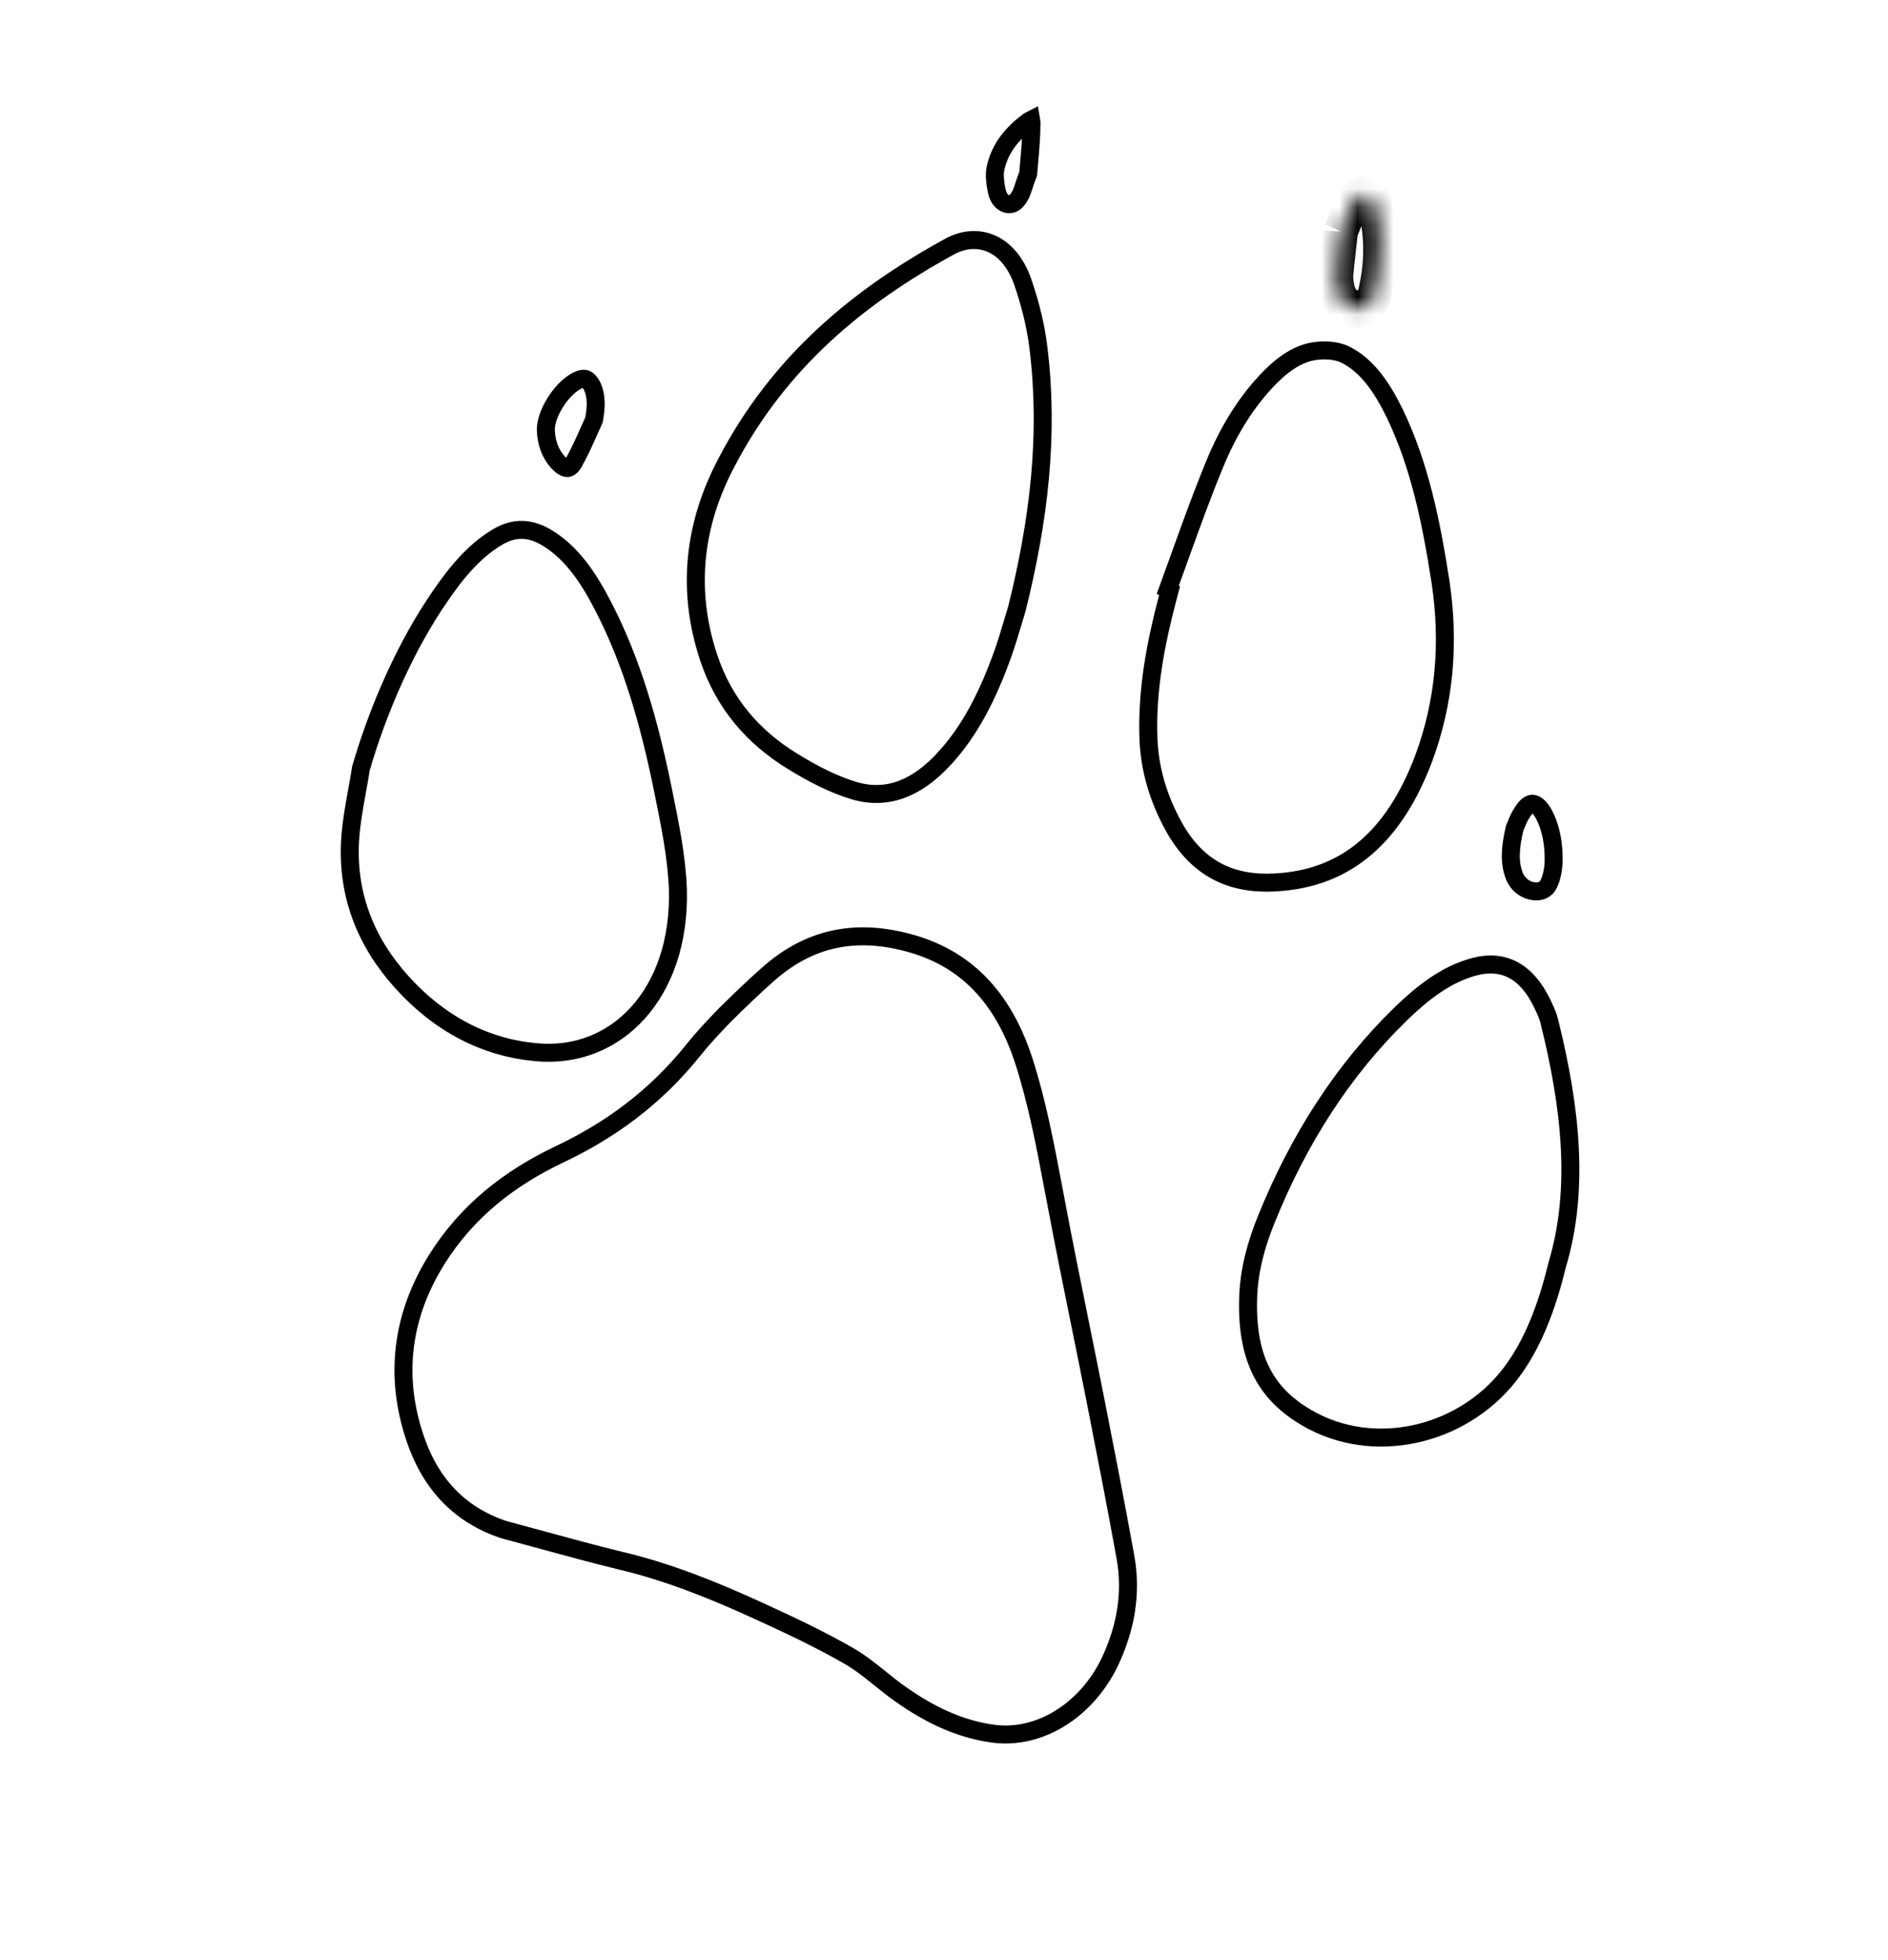
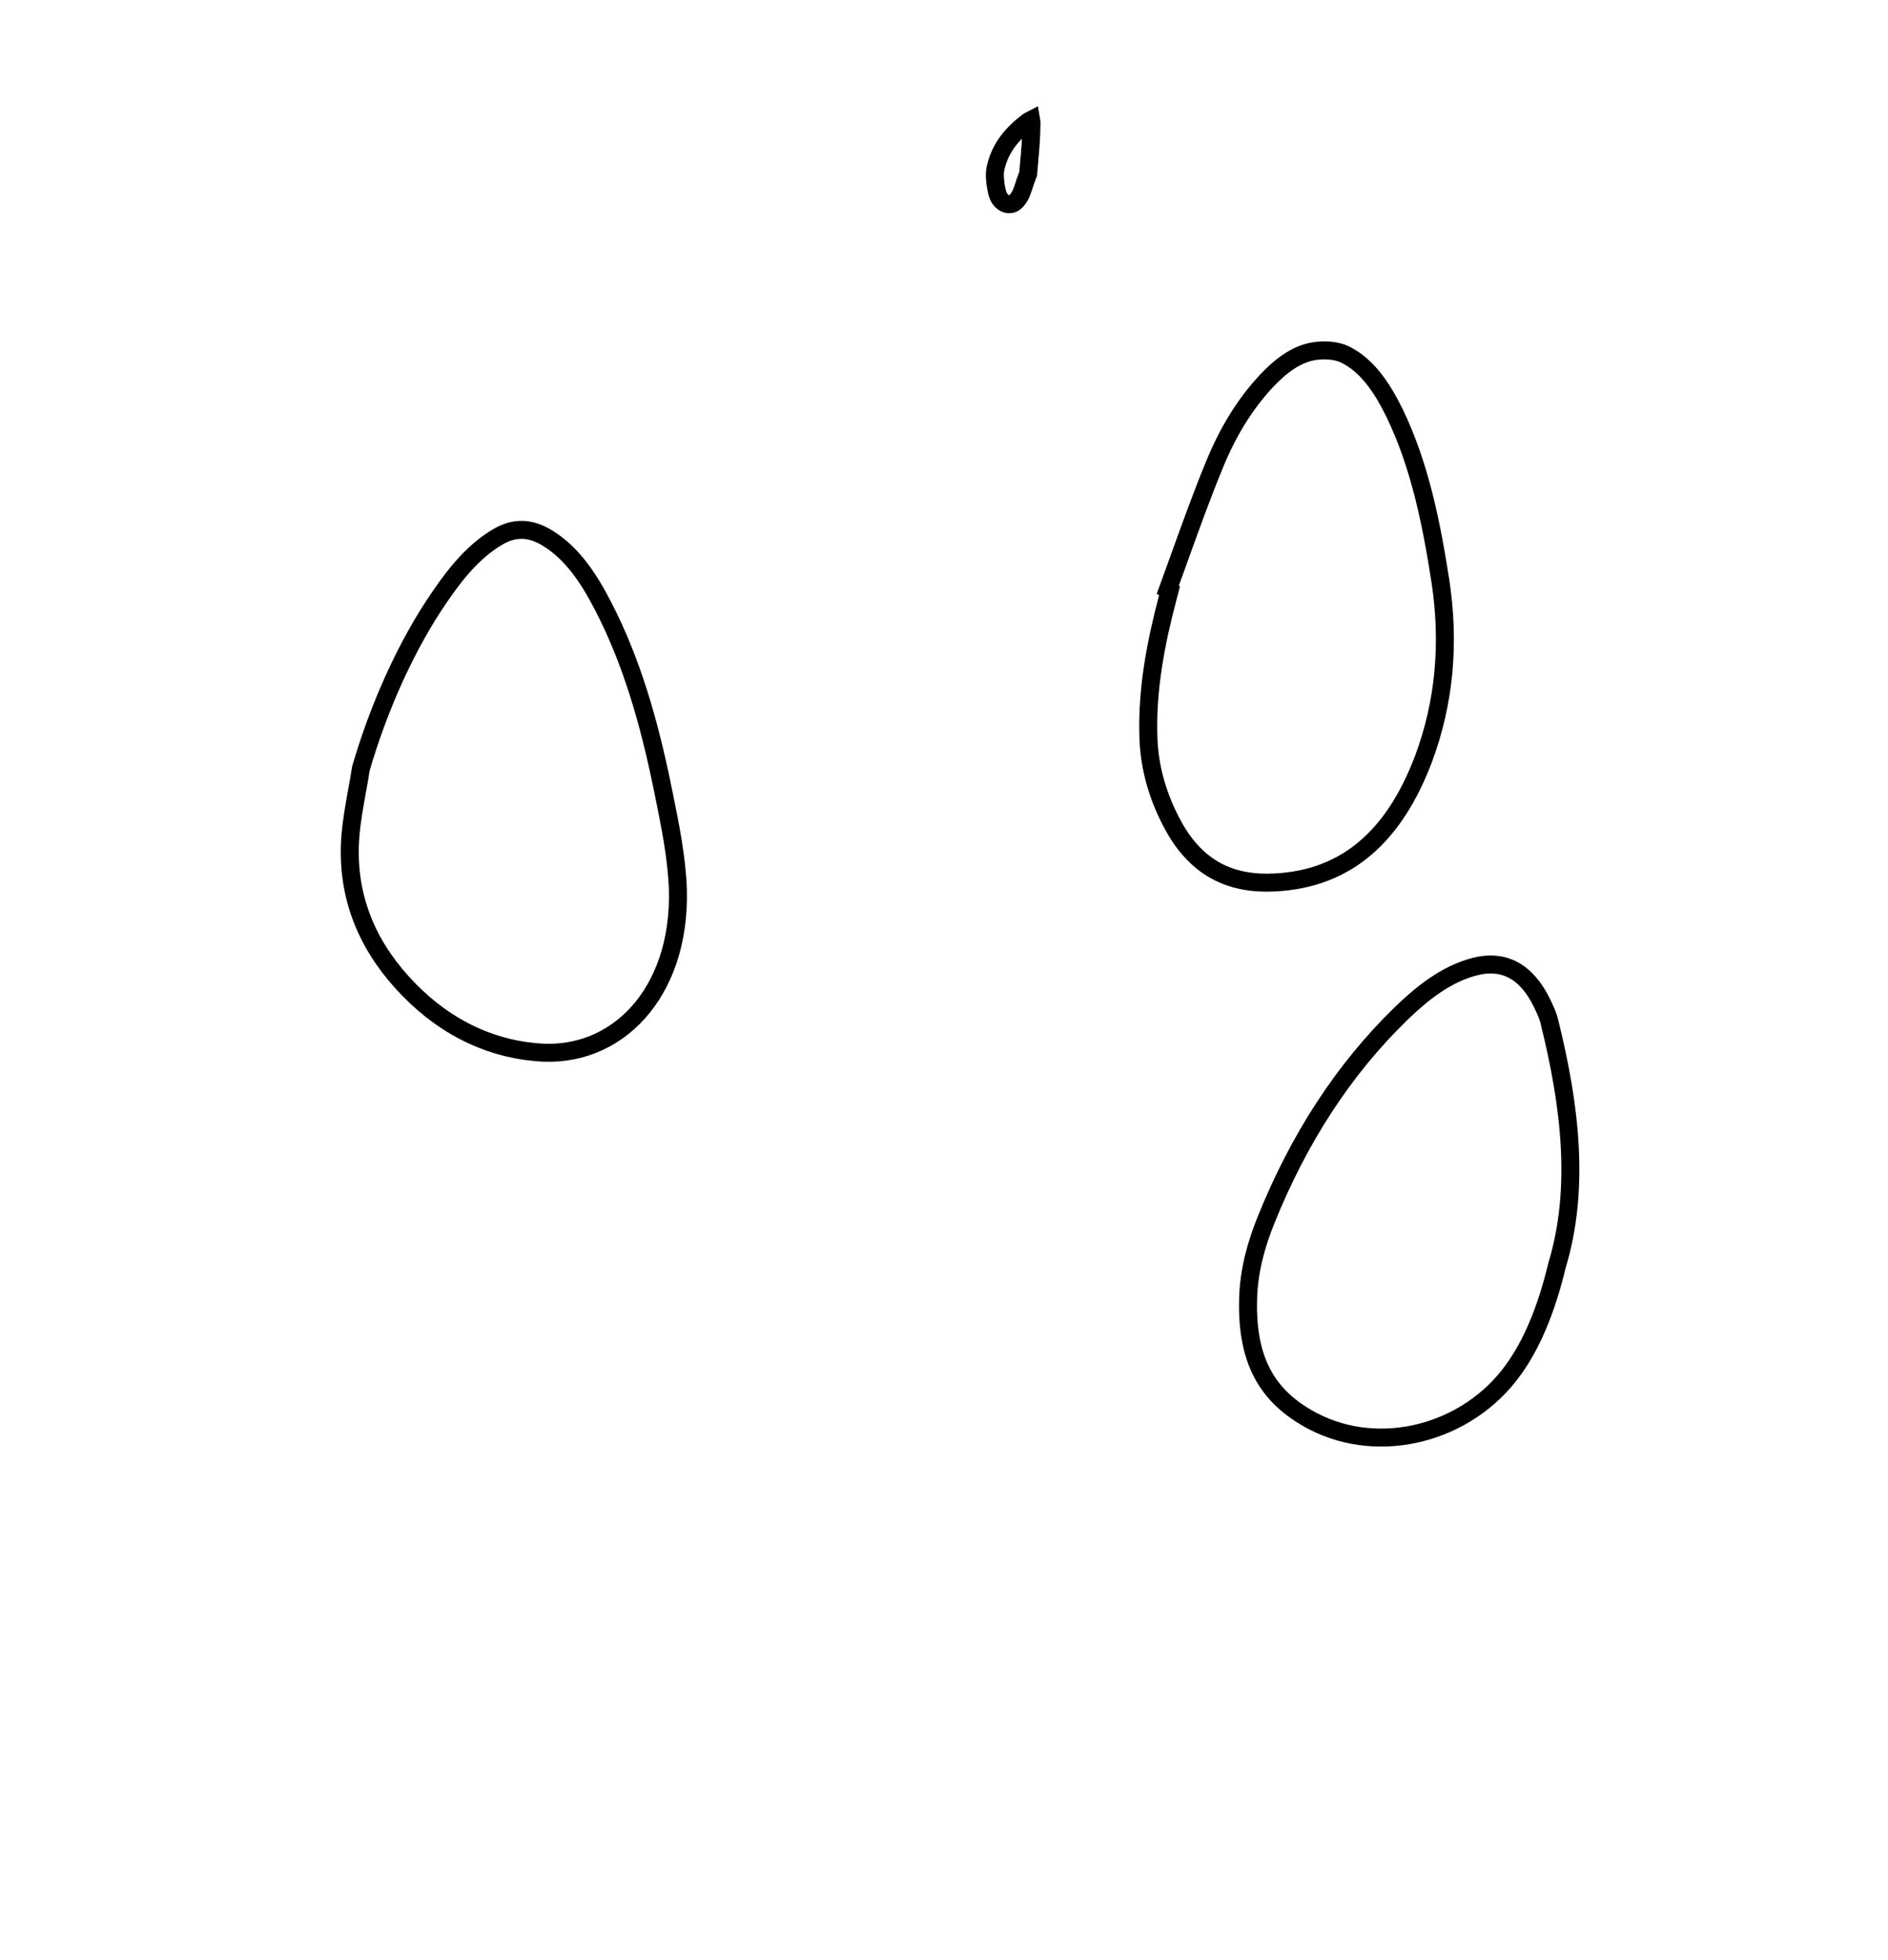
<svg xmlns="http://www.w3.org/2000/svg" width="105" height="109" viewBox="0 0 105 109" fill="none">
-   <path d="M47.231 92.094L47.232 92.094C47.765 92.402 48.257 92.783 48.724 93.157C48.806 93.222 48.886 93.287 48.966 93.351C49.352 93.662 49.722 93.961 50.109 94.227L50.109 94.227L50.114 94.23C51.693 95.346 53.34 96.126 55.098 96.385L55.098 96.385L55.104 96.385C57.73 96.809 60.431 95.139 61.741 92.374C62.592 90.546 62.958 88.64 62.591 86.589C62.07 83.704 61.506 80.831 60.943 77.962L60.891 77.7C60.891 77.7 60.891 77.7 60.891 77.7C60.632 76.387 60.364 75.071 60.097 73.752C59.623 71.416 59.147 69.071 58.706 66.717C58.654 66.448 58.604 66.18 58.553 65.913C58.107 63.567 57.67 61.265 56.95 59.025C55.772 55.375 53.621 53.21 50.397 52.391L50.396 52.391C47.509 51.646 44.964 52.159 42.675 54.211L42.672 54.213C41.862 54.93 41.068 55.696 40.282 56.477C39.68 57.102 39.095 57.721 38.564 58.385C36.455 61.026 33.924 62.864 31.088 64.203C28.381 65.494 25.994 67.307 24.277 70.057C22.399 73.079 21.868 76.448 23.111 80.053C24.015 82.671 25.692 84.277 27.989 85.051C28.692 85.238 29.393 85.43 30.093 85.621C31.547 86.018 32.997 86.414 34.457 86.771C37.129 87.396 39.69 88.429 42.203 89.582C43.887 90.351 45.585 91.147 47.231 92.094Z" stroke="black" />
-   <path d="M57.755 19.369L57.755 19.369L57.755 19.366C57.609 18.119 57.28 16.826 56.862 15.627C56.453 14.494 55.801 13.829 55.097 13.534C54.392 13.238 53.595 13.296 52.85 13.691C47.771 16.466 43.328 20.1 40.39 25.744L40.389 25.747C38.627 29.085 38.14 32.733 39.411 36.563C40.283 39.185 41.936 41.013 44.045 42.315C45.173 43.011 46.352 43.63 47.547 43.979C49.428 44.515 51.055 43.765 52.497 42.208L52.497 42.207C53.977 40.615 54.964 38.601 55.762 36.383C55.982 35.764 56.166 35.144 56.328 34.599C56.409 34.323 56.486 34.066 56.558 33.838C57.787 28.889 58.344 24.183 57.755 19.369Z" stroke="black" />
  <path d="M22.334 54.598L22.334 54.598C24.436 56.94 26.994 58.255 29.794 58.508L29.797 58.508C32.048 58.729 34.052 57.898 35.475 56.323C36.901 54.745 37.784 52.374 37.7 49.446C37.635 47.678 37.274 45.909 36.91 44.118C36.883 43.99 36.858 43.862 36.831 43.734C36.106 40.201 35.144 36.782 33.522 33.665L33.521 33.663C32.731 32.132 31.817 30.779 30.501 29.955L30.501 29.955L30.498 29.953C29.514 29.327 28.607 29.307 27.674 29.86L27.673 29.861C26.401 30.612 25.407 31.792 24.475 33.159L24.475 33.159L24.473 33.162C22.608 35.86 21.072 39.307 20.074 42.722C20.004 43.171 19.926 43.603 19.849 44.027C19.7 44.857 19.556 45.655 19.488 46.487C19.235 49.694 20.336 52.377 22.334 54.598Z" stroke="black" />
  <path d="M65.576 31.055C65.368 31.634 65.159 32.215 64.946 32.797L65.044 32.853L64.941 33.242C64.273 35.775 63.788 38.307 63.866 40.947L63.866 40.949C63.912 42.75 64.43 44.419 65.267 45.943C65.946 47.171 66.769 47.976 67.702 48.464C68.637 48.952 69.709 49.135 70.904 49.071L70.905 49.071C72.94 48.967 74.595 48.301 75.938 47.157C77.286 46.009 78.355 44.349 79.168 42.2C80.341 39.053 80.63 35.754 80.106 32.306C79.594 29.023 78.953 25.857 77.556 22.962C76.84 21.513 76.012 20.292 74.766 19.695C74.361 19.511 73.87 19.463 73.388 19.495L73.388 19.495L73.383 19.496C72.385 19.552 71.511 20.111 70.688 20.923C69.331 22.286 68.307 23.961 67.541 25.841L67.54 25.843C66.835 27.554 66.209 29.295 65.576 31.055Z" stroke="black" />
  <path d="M86.591 70.371L86.595 70.355L86.6 70.34C87.873 66.112 87.337 61.519 86.172 56.829L86.17 56.82L86.168 56.811C86.11 56.533 85.984 56.263 85.837 55.946C85.818 55.906 85.799 55.865 85.78 55.823C85.332 54.882 84.776 54.266 84.15 53.935C83.529 53.607 82.799 53.538 81.956 53.767L81.956 53.767C80.436 54.18 79.151 55.171 77.912 56.368C74.691 59.502 72.226 63.343 70.419 67.818C69.852 69.225 69.452 70.658 69.413 72.234L69.413 72.235C69.366 73.95 69.633 75.305 70.215 76.395C70.796 77.483 71.714 78.348 73.04 79.038C76.775 80.972 81.646 79.698 84.177 76.151L84.178 76.149C85.168 74.774 85.983 72.902 86.591 70.371Z" stroke="black" />
-   <path d="M30.358 23.943L30.358 23.943L30.358 23.947C30.386 24.633 30.608 25.237 31.036 25.709C31.286 25.981 31.471 26.033 31.565 26.027C31.63 26.023 31.76 25.983 31.921 25.701C32.235 25.138 32.5 24.545 32.778 23.924C32.862 23.735 32.948 23.543 33.036 23.349C33.16 22.633 33.19 22.058 32.944 21.494C32.844 21.305 32.754 21.194 32.673 21.132C32.603 21.079 32.526 21.052 32.406 21.065C32.033 21.117 31.506 21.502 31.049 22.132C30.596 22.755 30.335 23.451 30.358 23.943Z" stroke="black" />
-   <path d="M86.313 48.619L86.313 48.619L86.315 48.612C86.364 48.406 86.392 48.166 86.404 47.923C86.421 46.953 86.275 46.064 85.857 45.272C85.616 44.83 85.382 44.706 85.246 44.694C85.139 44.685 84.944 44.735 84.701 45.109L84.695 45.119L84.689 45.128C84.509 45.382 84.389 45.679 84.287 45.933C84.267 45.982 84.248 46.029 84.229 46.075C83.983 47.165 83.932 47.938 84.21 48.686C84.424 49.246 84.939 49.586 85.514 49.569C85.75 49.542 85.89 49.464 85.991 49.356C86.104 49.234 86.222 49.017 86.313 48.619Z" stroke="black" />
  <mask id="path-8-inside-1" fill="white">
-     <path fill-rule="evenodd" clip-rule="evenodd" d="M74.561 12.87C74.479 13.671 74.376 14.485 74.3 15.306C74.28 15.575 74.317 15.863 74.374 16.127C74.511 16.767 74.861 17.126 75.339 17.177C75.894 17.236 76.309 16.966 76.467 16.323C76.858 14.723 76.897 13.083 76.487 11.481C76.413 11.205 76.142 10.833 75.936 10.798C75.73 10.77 75.411 11.037 75.27 11.282C74.993 11.75 74.812 12.318 74.561 12.87Z" />
+     <path fill-rule="evenodd" clip-rule="evenodd" d="M74.561 12.87C74.479 13.671 74.376 14.485 74.3 15.306C74.28 15.575 74.317 15.863 74.374 16.127C74.511 16.767 74.861 17.126 75.339 17.177C75.894 17.236 76.309 16.966 76.467 16.323C76.858 14.723 76.897 13.083 76.487 11.481C76.413 11.205 76.142 10.833 75.936 10.798C75.73 10.77 75.411 11.037 75.27 11.282C74.993 11.75 74.812 12.318 74.561 12.87" />
  </mask>
-   <path d="M74.3 15.306L73.34 15.294L73.341 15.285L73.341 15.275L74.3 15.306ZM74.374 16.127L73.434 16.426L73.433 16.425L74.374 16.127ZM75.339 17.177L75.499 16.145L75.5 16.145L75.339 17.177ZM76.467 16.323L77.399 16.52L77.398 16.523L76.467 16.323ZM76.487 11.481L77.414 11.128L77.416 11.136L77.418 11.143L76.487 11.481ZM75.936 10.798L76.121 9.77L76.135 9.771L76.149 9.774L75.936 10.798ZM75.27 11.282L76.08 11.782L76.073 11.794L75.27 11.282ZM75.519 12.913C75.432 13.759 75.335 14.514 75.26 15.337L73.341 15.275C73.416 14.456 73.525 13.583 73.603 12.826L75.519 12.913ZM75.261 15.319C75.252 15.439 75.268 15.613 75.314 15.829L73.433 16.425C73.367 16.112 73.308 15.711 73.34 15.294L75.261 15.319ZM75.314 15.828C75.353 16.011 75.408 16.088 75.432 16.114C75.449 16.132 75.464 16.141 75.499 16.145L75.18 18.209C74.227 18.108 73.636 17.366 73.434 16.426L75.314 15.828ZM75.5 16.145C75.558 16.151 75.587 16.146 75.592 16.145C75.594 16.145 75.59 16.145 75.582 16.149C75.573 16.153 75.562 16.159 75.55 16.168C75.538 16.176 75.528 16.186 75.519 16.195C75.511 16.204 75.507 16.21 75.507 16.211C75.505 16.213 75.52 16.189 75.537 16.123L77.398 16.523C77.271 17.038 77.006 17.529 76.553 17.859C76.109 18.183 75.614 18.255 75.178 18.209L75.5 16.145ZM75.536 16.126C75.886 14.689 75.918 13.234 75.557 11.818L77.418 11.143C77.875 12.932 77.829 14.757 77.399 16.52L75.536 16.126ZM75.56 11.833C75.566 11.853 75.566 11.847 75.552 11.82C75.539 11.795 75.522 11.769 75.505 11.747C75.486 11.723 75.48 11.72 75.493 11.73C75.5 11.736 75.52 11.751 75.552 11.768C75.584 11.784 75.642 11.809 75.724 11.823L76.149 9.774C76.403 9.817 76.592 9.942 76.705 10.032C76.829 10.13 76.933 10.244 77.017 10.352C77.177 10.556 77.334 10.832 77.414 11.128L75.56 11.833ZM75.751 11.827C75.906 11.848 76.016 11.808 76.05 11.794C76.09 11.778 76.106 11.765 76.099 11.77C76.094 11.774 76.085 11.782 76.076 11.791C76.066 11.802 76.069 11.801 76.08 11.782L74.46 10.782C74.615 10.512 74.835 10.276 75.059 10.105C75.242 9.966 75.644 9.705 76.121 9.77L75.751 11.827ZM76.073 11.794C75.979 11.954 75.89 12.15 75.783 12.409C75.685 12.645 75.558 12.971 75.421 13.272L73.701 12.467C73.815 12.216 73.905 11.982 74.029 11.68C74.145 11.4 74.285 11.078 74.467 10.77L76.073 11.794Z" fill="black" mask="url(#path-8-inside-1)" />
  <path d="M57.181 9.665C57.198 9.458 57.216 9.255 57.234 9.054C57.298 8.321 57.36 7.618 57.365 6.894C57.365 6.785 57.358 6.705 57.348 6.649C57.317 6.664 57.278 6.687 57.231 6.719C56.319 7.397 55.621 8.2 55.366 9.355L55.366 9.355C55.285 9.72 55.344 10.235 55.462 10.732C55.566 11.101 55.805 11.326 56.081 11.357C56.236 11.366 56.347 11.321 56.442 11.246C56.55 11.161 56.66 11.018 56.77 10.804C56.824 10.684 56.873 10.547 56.926 10.387C56.938 10.353 56.95 10.316 56.962 10.279C57.004 10.15 57.051 10.006 57.102 9.874L57.181 9.665L57.181 9.665Z" stroke="black" />
</svg>